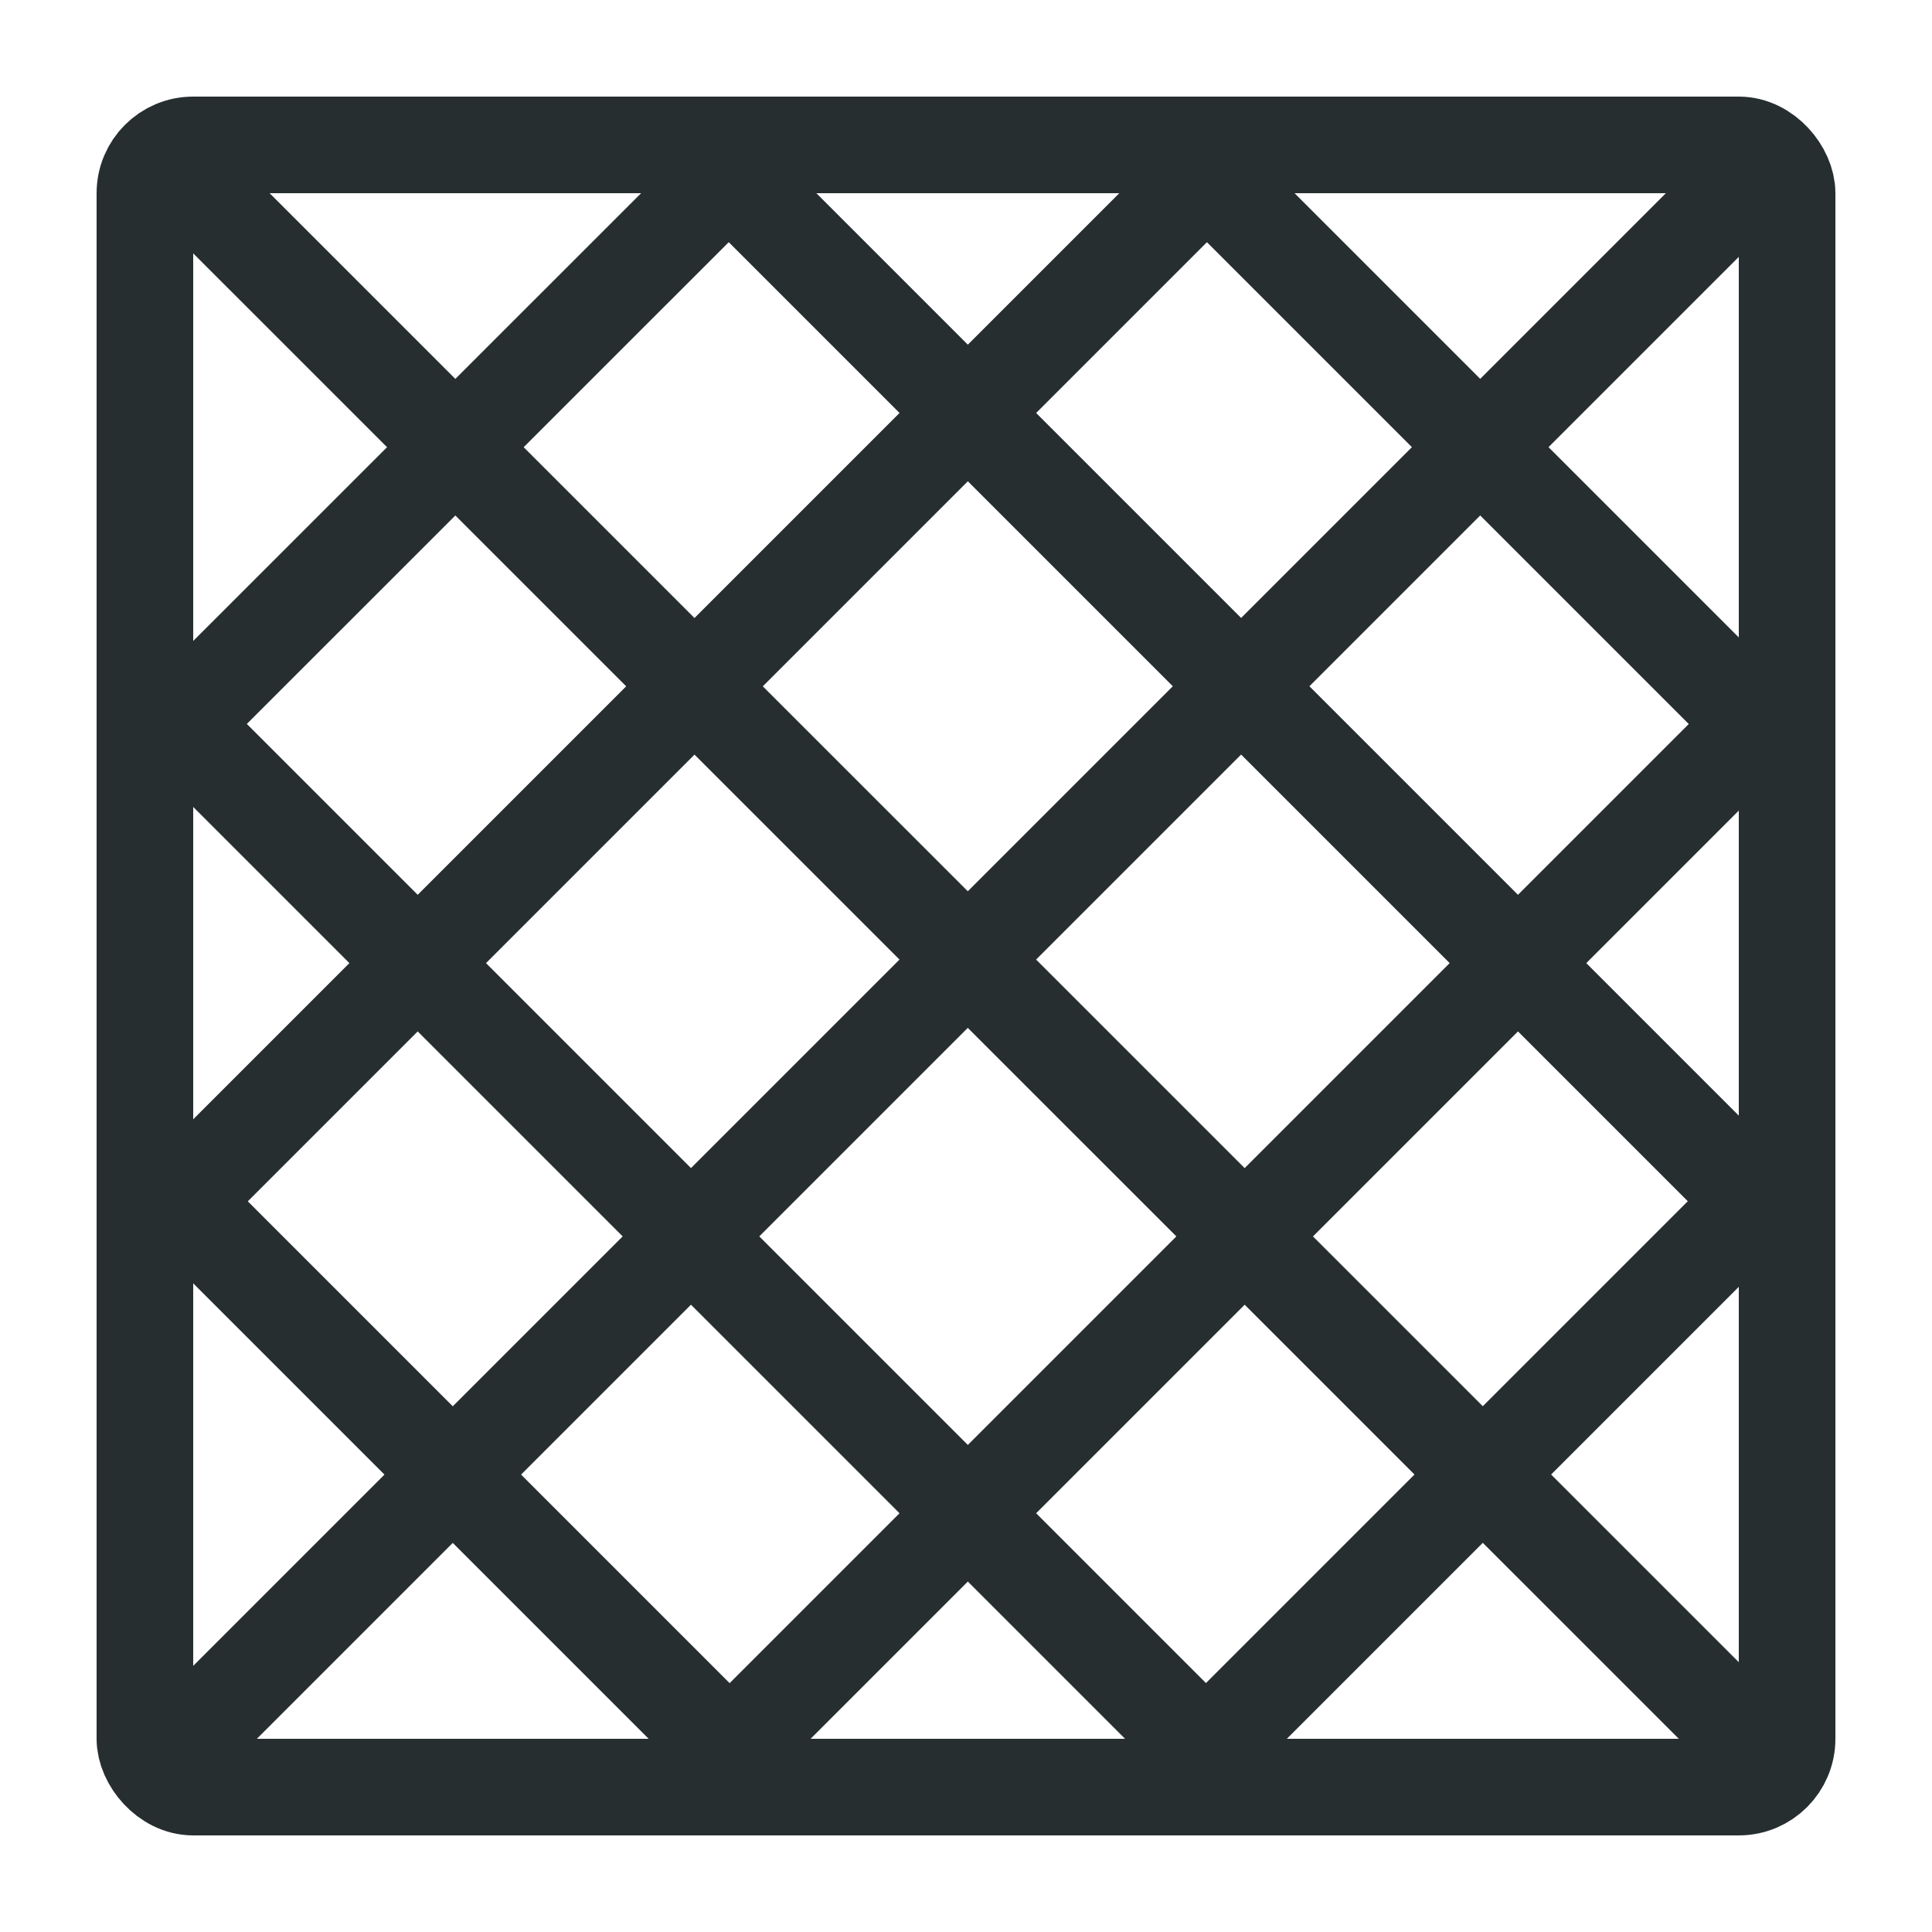
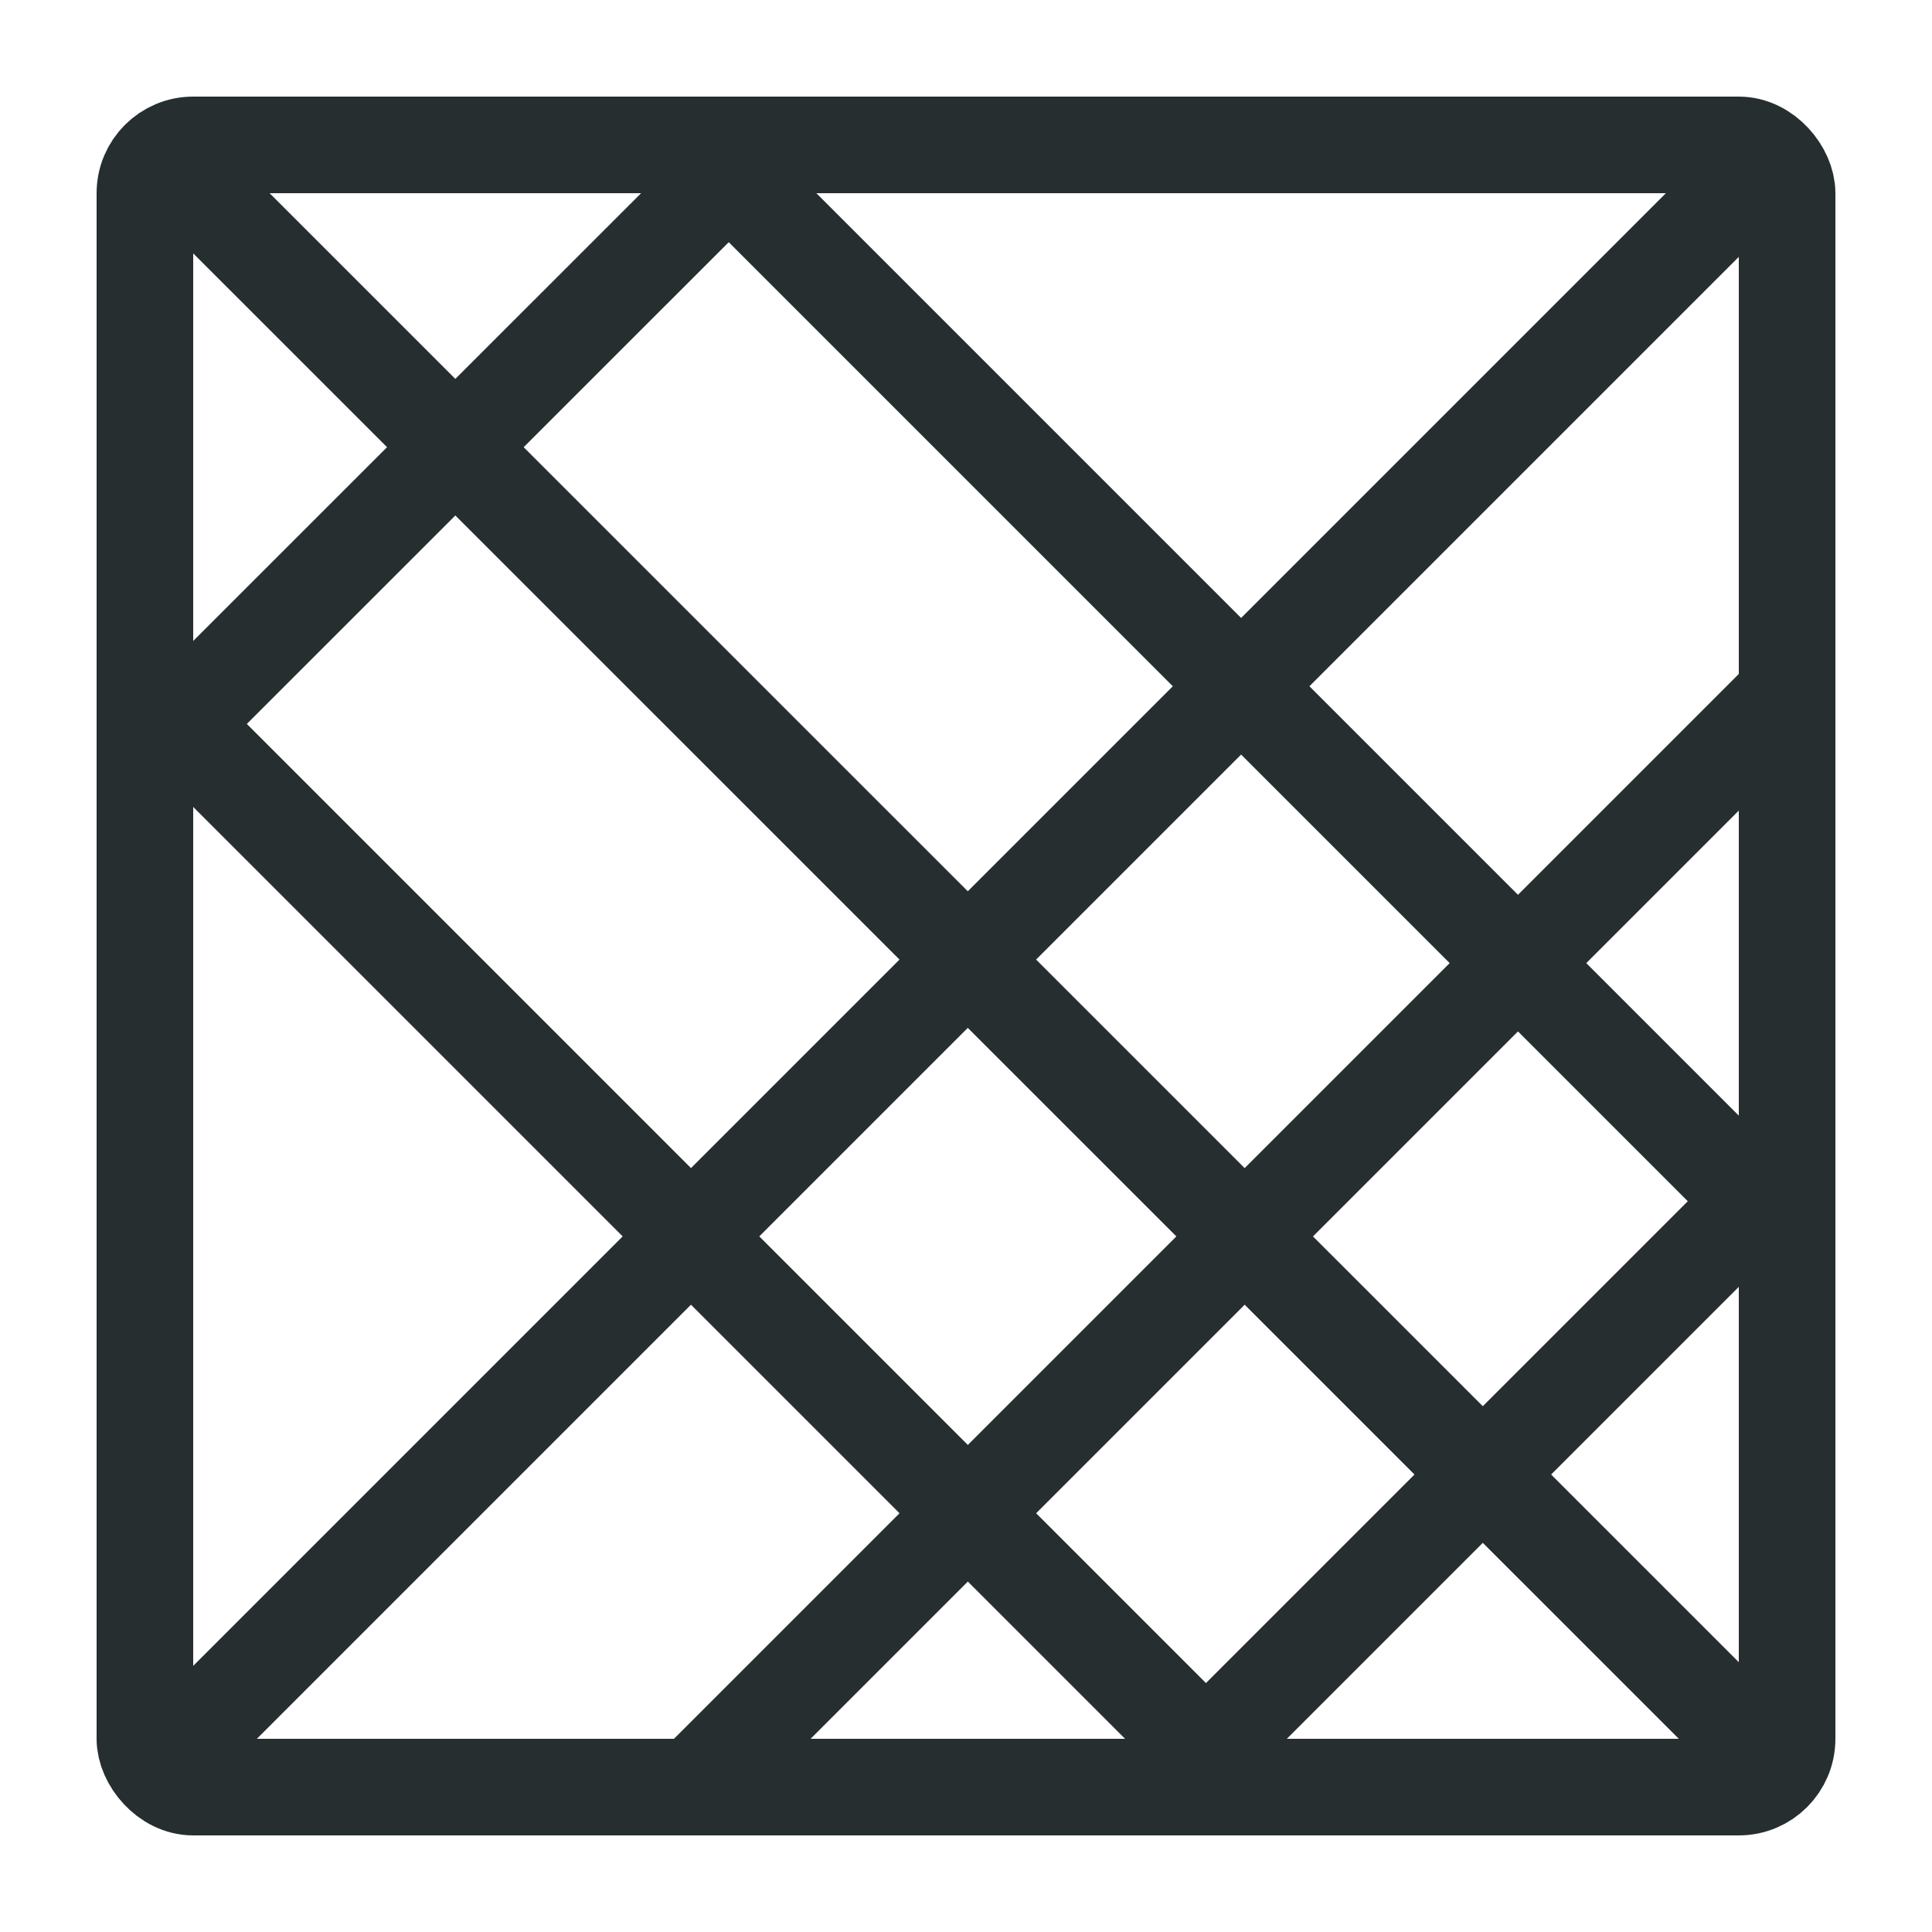
<svg xmlns="http://www.w3.org/2000/svg" width="10" height="10" viewBox="0 0 10 10" fill="none">
  <g clip-path="url(#clip0_8962_33369)">
    <rect x="0.75" y="0.75" width="8.5" height="8.5" rx="0.25" stroke="#262E30" stroke-width="0.5" />
    <path d="M3.933 0.739L0.754 3.917" stroke="#262E30" stroke-width="0.5" />
    <path d="M9.264 6.043L6.085 9.222" stroke="#262E30" stroke-width="0.5" />
-     <path d="M6.442 0.705L0.798 6.349" stroke="#262E30" stroke-width="0.5" />
    <path d="M9.264 3.578L3.62 9.222" stroke="#262E30" stroke-width="0.5" />
    <path d="M9.123 0.853L0.754 9.222" stroke="#262E30" stroke-width="0.5" />
-     <path d="M9.234 3.887L6.056 0.709" stroke="#262E30" stroke-width="0.5" />
-     <path d="M3.93 9.219L0.751 6.04" stroke="#262E30" stroke-width="0.5" />
    <path d="M9.268 6.396L3.624 0.752" stroke="#262E30" stroke-width="0.5" />
    <path d="M6.396 9.219L0.751 3.574" stroke="#262E30" stroke-width="0.5" />
    <path d="M9.12 9.077L0.751 0.709" stroke="#262E30" stroke-width="0.5" />
  </g>
  <defs>
    <clipPath id="clip0_8962_33369">
      <rect width="10" height="10" fill="white" />
    </clipPath>
  </defs>
</svg>